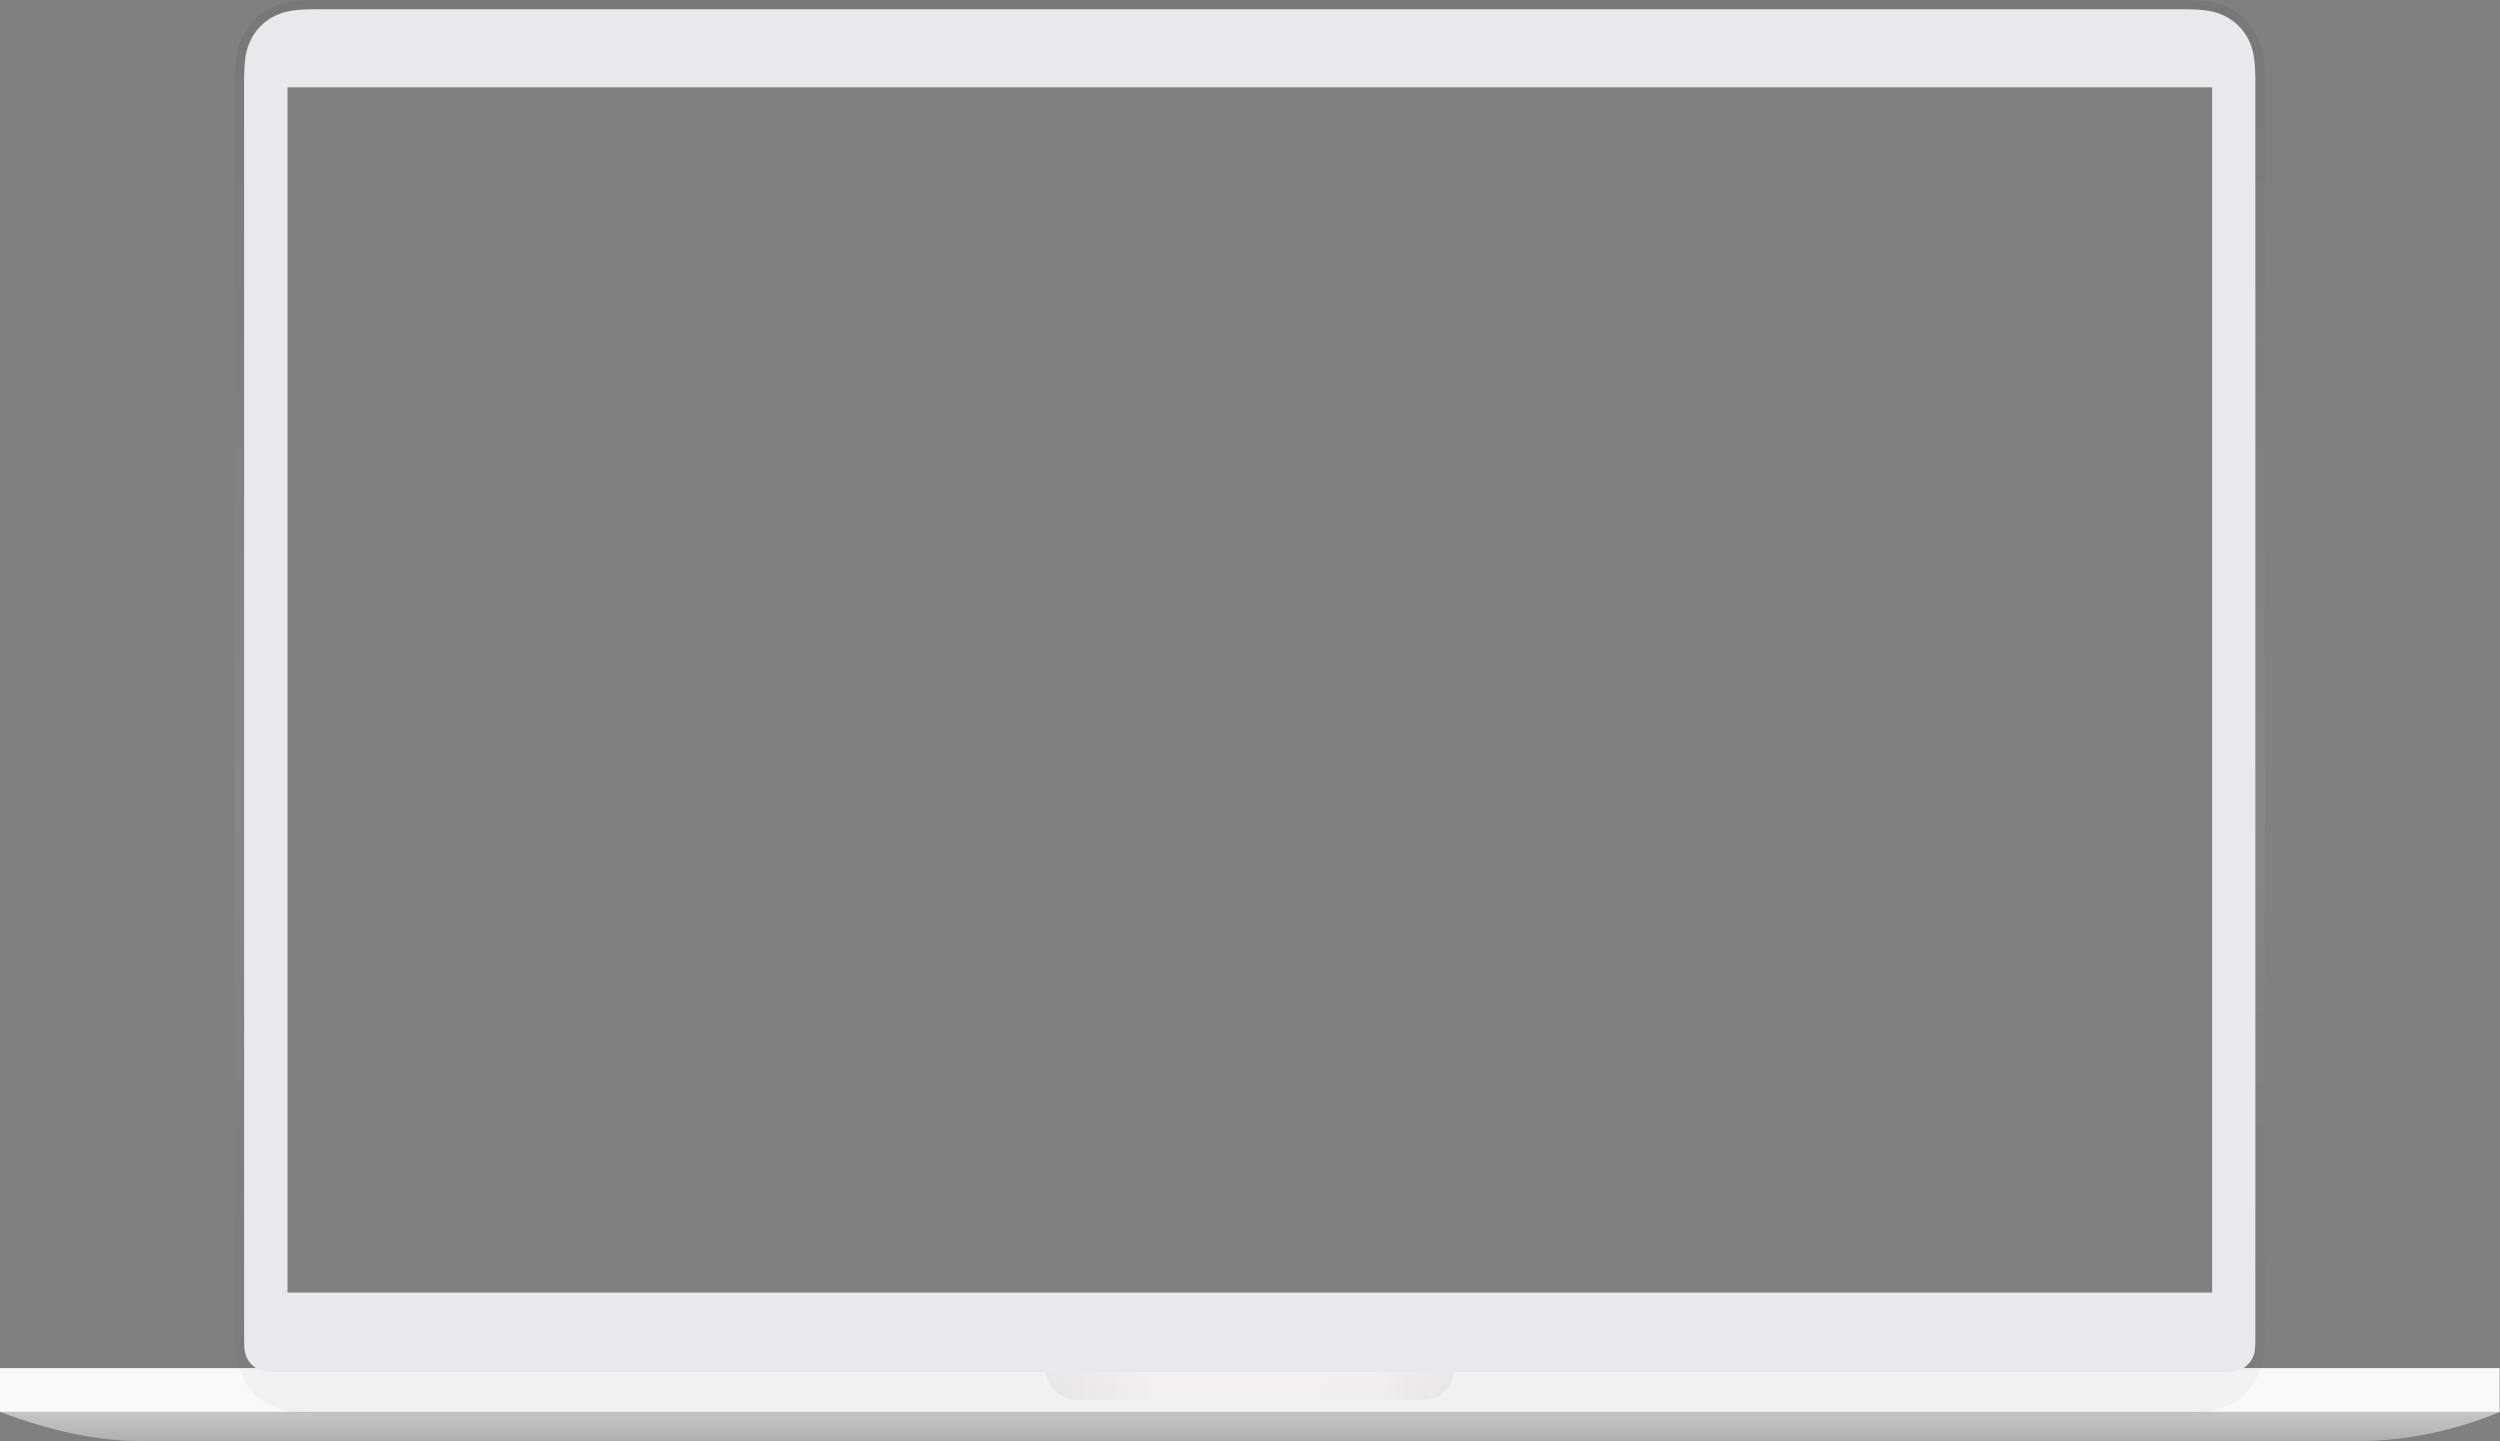
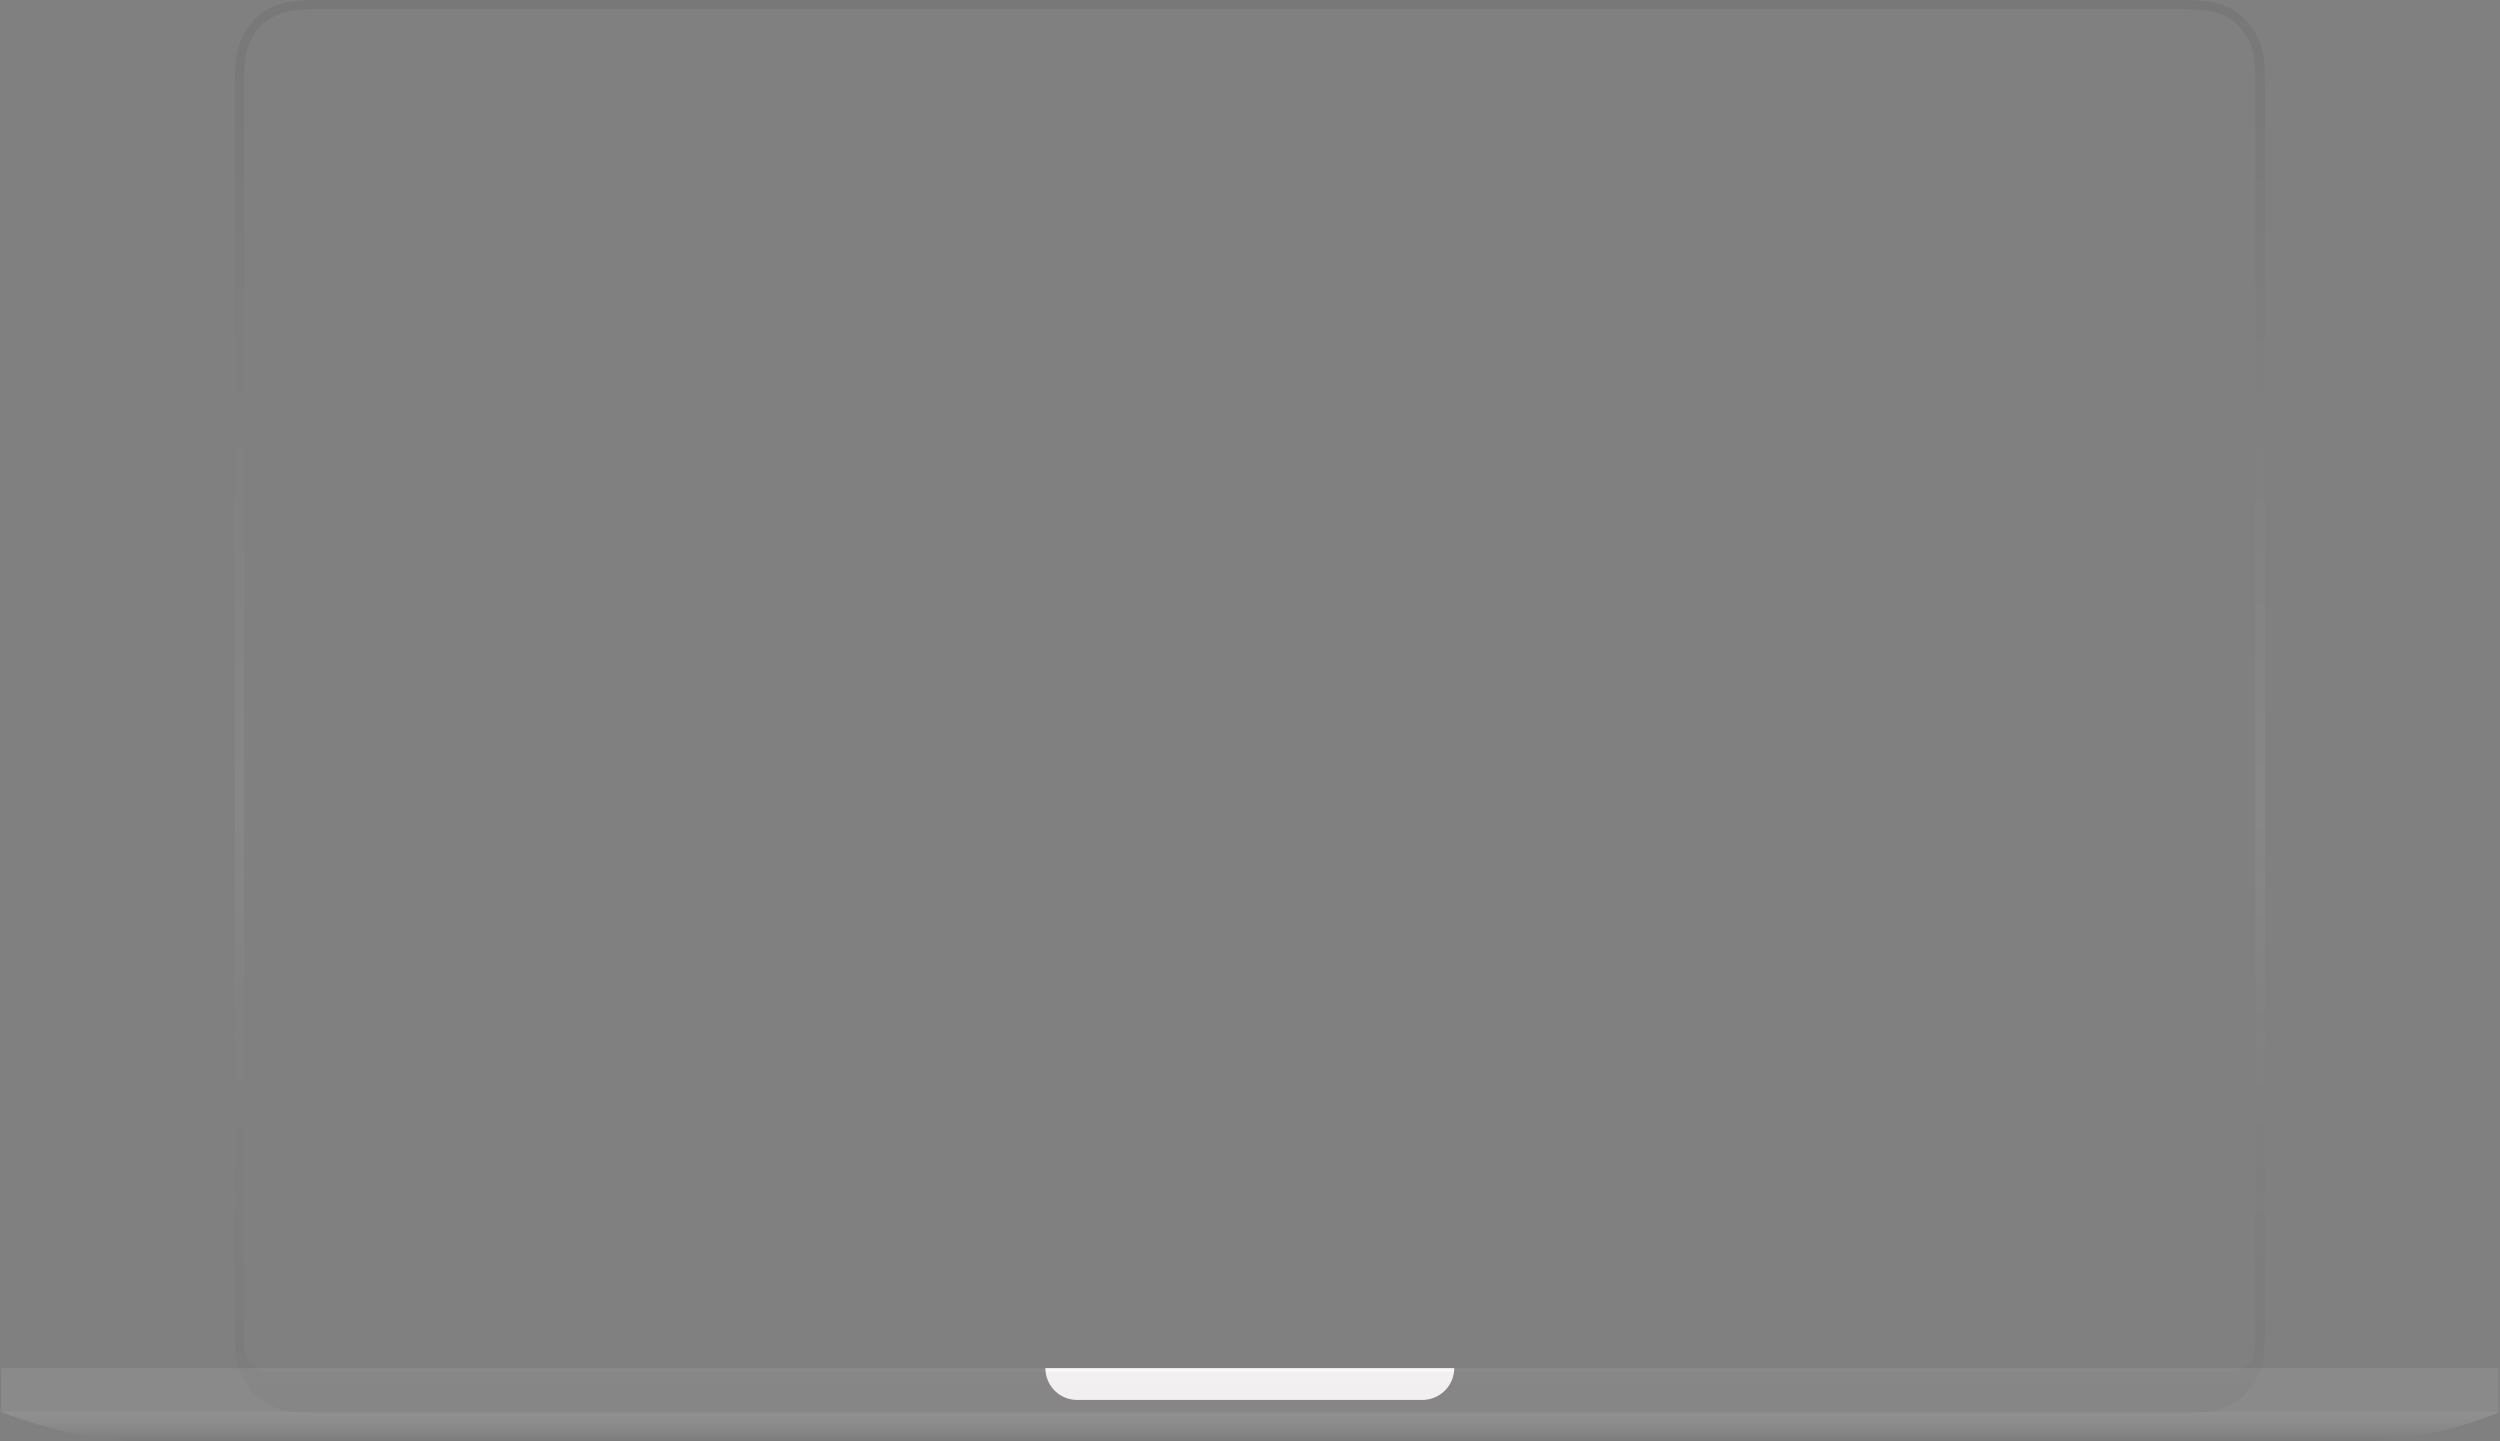
<svg xmlns="http://www.w3.org/2000/svg" id="Mac" viewBox="0 0 1399.9 806.9">
  <rect x="0" y="0" width="1399.9" height="806.9" fill="#808080" stroke="none" />
  <defs>
    <style>.cls-1{fill:#fff;}.cls-1,.cls-5,.cls-7{fill-opacity:0.08;}.cls-1,.cls-2,.cls-3,.cls-4,.cls-5,.cls-6,.cls-7,.cls-8{fill-rule:evenodd;}.cls-2{fill:#c1c1c1;}.cls-3{fill-opacity:0.1;fill:url(#linear-gradient);}.cls-4{fill:#fbfbfb;}.cls-5{fill:#e9eaec;}.cls-6{fill:#f9f7f7;}.cls-7{fill:url(#linear-gradient-2);}.cls-8{fill-opacity:0.06;fill:url(#linear-gradient-3);}.cls-9{fill:#e9e9eb;}</style>
    <linearGradient id="linear-gradient" x1="2858.89" y1="-151.55" x2="2858.89" y2="-152.29" gradientTransform="matrix(1884, 0, 0, -22, -5385452.1, -2543.5)" gradientUnits="userSpaceOnUse">
      <stop offset="0" stop-color="#fff" stop-opacity="0.5" />
      <stop offset="1" />
    </linearGradient>
    <linearGradient id="linear-gradient-2" x1="2851.03" y1="873.52" x2="2850.29" y2="873.52" gradientTransform="matrix(308, 0, 0, -24, -877304.1, 21739.5)" gradientUnits="userSpaceOnUse">
      <stop offset="0" stop-opacity="0.5" />
      <stop offset="0.21" stop-color="#e9e9e9" stop-opacity="0.5" />
      <stop offset="0.74" stop-color="#fff" stop-opacity="0.5" />
      <stop offset="1" stop-opacity="0.5" />
    </linearGradient>
    <linearGradient id="linear-gradient-3" x1="699.9" y1="-3.2" x2="699.9" y2="795.55" gradientUnits="userSpaceOnUse">
      <stop offset="0" />
      <stop offset="0.57" stop-color="#fff" />
      <stop offset="1" stop-opacity="0.5" />
    </linearGradient>
  </defs>
  <g id="Computer">
    <g id="Screen">
      <path class="cls-1" d="M1399,790.6V766.1H.7v24.5H0Q44,807,78.1,806.9H1320.3c26.6,0,53.2-5.4,79.6-16.3Z" />
      <g id="bottom">
-         <path id="path-7" class="cls-2" d="M0,790.6H1399.9c-26.4,10.9-53,16.3-79.6,16.3H78C55.2,806.9,29.1,801.5,0,790.6Z" />
        <path id="path-7-2" class="cls-3" d="M.7,790.6H1399.8c-26.4,10.9-53,16.3-79.6,16.3H78C55.2,806.9,30,801.5.7,790.6Z" />
        <g id="edge">
-           <polygon id="path-9" class="cls-4" points="0 766.1 1399.7 766.1 1399.7 790.6 0 790.6 0 766.1" />
-           <polygon id="path-9-2" class="cls-5" points="0 766.1 1399.7 766.1 1399.7 790.6 0 790.6 0 766.1" />
-         </g>
+           </g>
      </g>
      <g id="handle">
        <path id="path-11" class="cls-6" d="M585.4,766.1H814.3a17.84,17.84,0,0,1-17.8,17.8H603.3a17.73,17.73,0,0,1-17.9-17.56Z" />
-         <path id="path-11-2" class="cls-7" d="M585.4,766.1H814.3a17.84,17.84,0,0,1-17.8,17.8H603.3a17.73,17.73,0,0,1-17.9-17.56Z" />
      </g>
      <path class="cls-8" d="M1263.3,19a33.18,33.18,0,0,0-14-14c-6-3.3-12-5-28.6-5H179.1c-16.5,0-22.6,1.7-28.6,5a33.18,33.18,0,0,0-14,14c-3.3,6-5,12-5,28.6V743.7c0,16.5,1.8,22.6,5,28.6a33.18,33.18,0,0,0,14,14c6,3.3,12,5,28.6,5H1220.7c16.5,0,22.6-1.8,28.6-5a33.18,33.18,0,0,0,14-14c3.3-6,5-12,5-28.6V47.6C1268.3,31.1,1266.5,25.1,1263.3,19Zm-.4,731.6c0,5.4-.5,7.8-1.9,10.4a13.37,13.37,0,0,1-5.4,5.4c-2.6,1.4-5.1,1.9-10.4,1.9H154.4c-5.4,0-7.8-.5-10.4-1.9a13.37,13.37,0,0,1-5.4-5.4c-1.4-2.6-1.9-5.1-1.9-10.4V45.7c0-12.6,1.1-18.3,4.2-24.2A29.39,29.39,0,0,1,153,9.4c5.9-3.1,11.6-4.2,24.1-4.2H1222.4c12.6,0,18.3,1.1,24.2,4.2a29.39,29.39,0,0,1,12.1,12.1c3.1,5.9,4.2,11.6,4.2,24.2Z" />
-       <path class="cls-9" d="M1246.6,9.4c-5.9-3.1-11.6-4.2-24.2-4.2H177.1c-12.5,0-18.2,1.1-24.1,4.2a29.39,29.39,0,0,0-12.1,12.1c-3.1,5.9-4.2,11.6-4.2,24.2V750.6c0,5.3.5,7.8,1.9,10.4a13.37,13.37,0,0,0,5.4,5.4c2.6,1.4,5,1.9,10.4,1.9H1245.2c5.3,0,7.8-.5,10.4-1.9a13.37,13.37,0,0,0,5.4-5.4c1.4-2.6,1.9-5,1.9-10.4V45.7c0-12.6-1.1-18.3-4.2-24.2A29.39,29.39,0,0,0,1246.6,9.4Zm-7.9,714.4H161V48.9H1238.7Z" />
    </g>
  </g>
</svg>